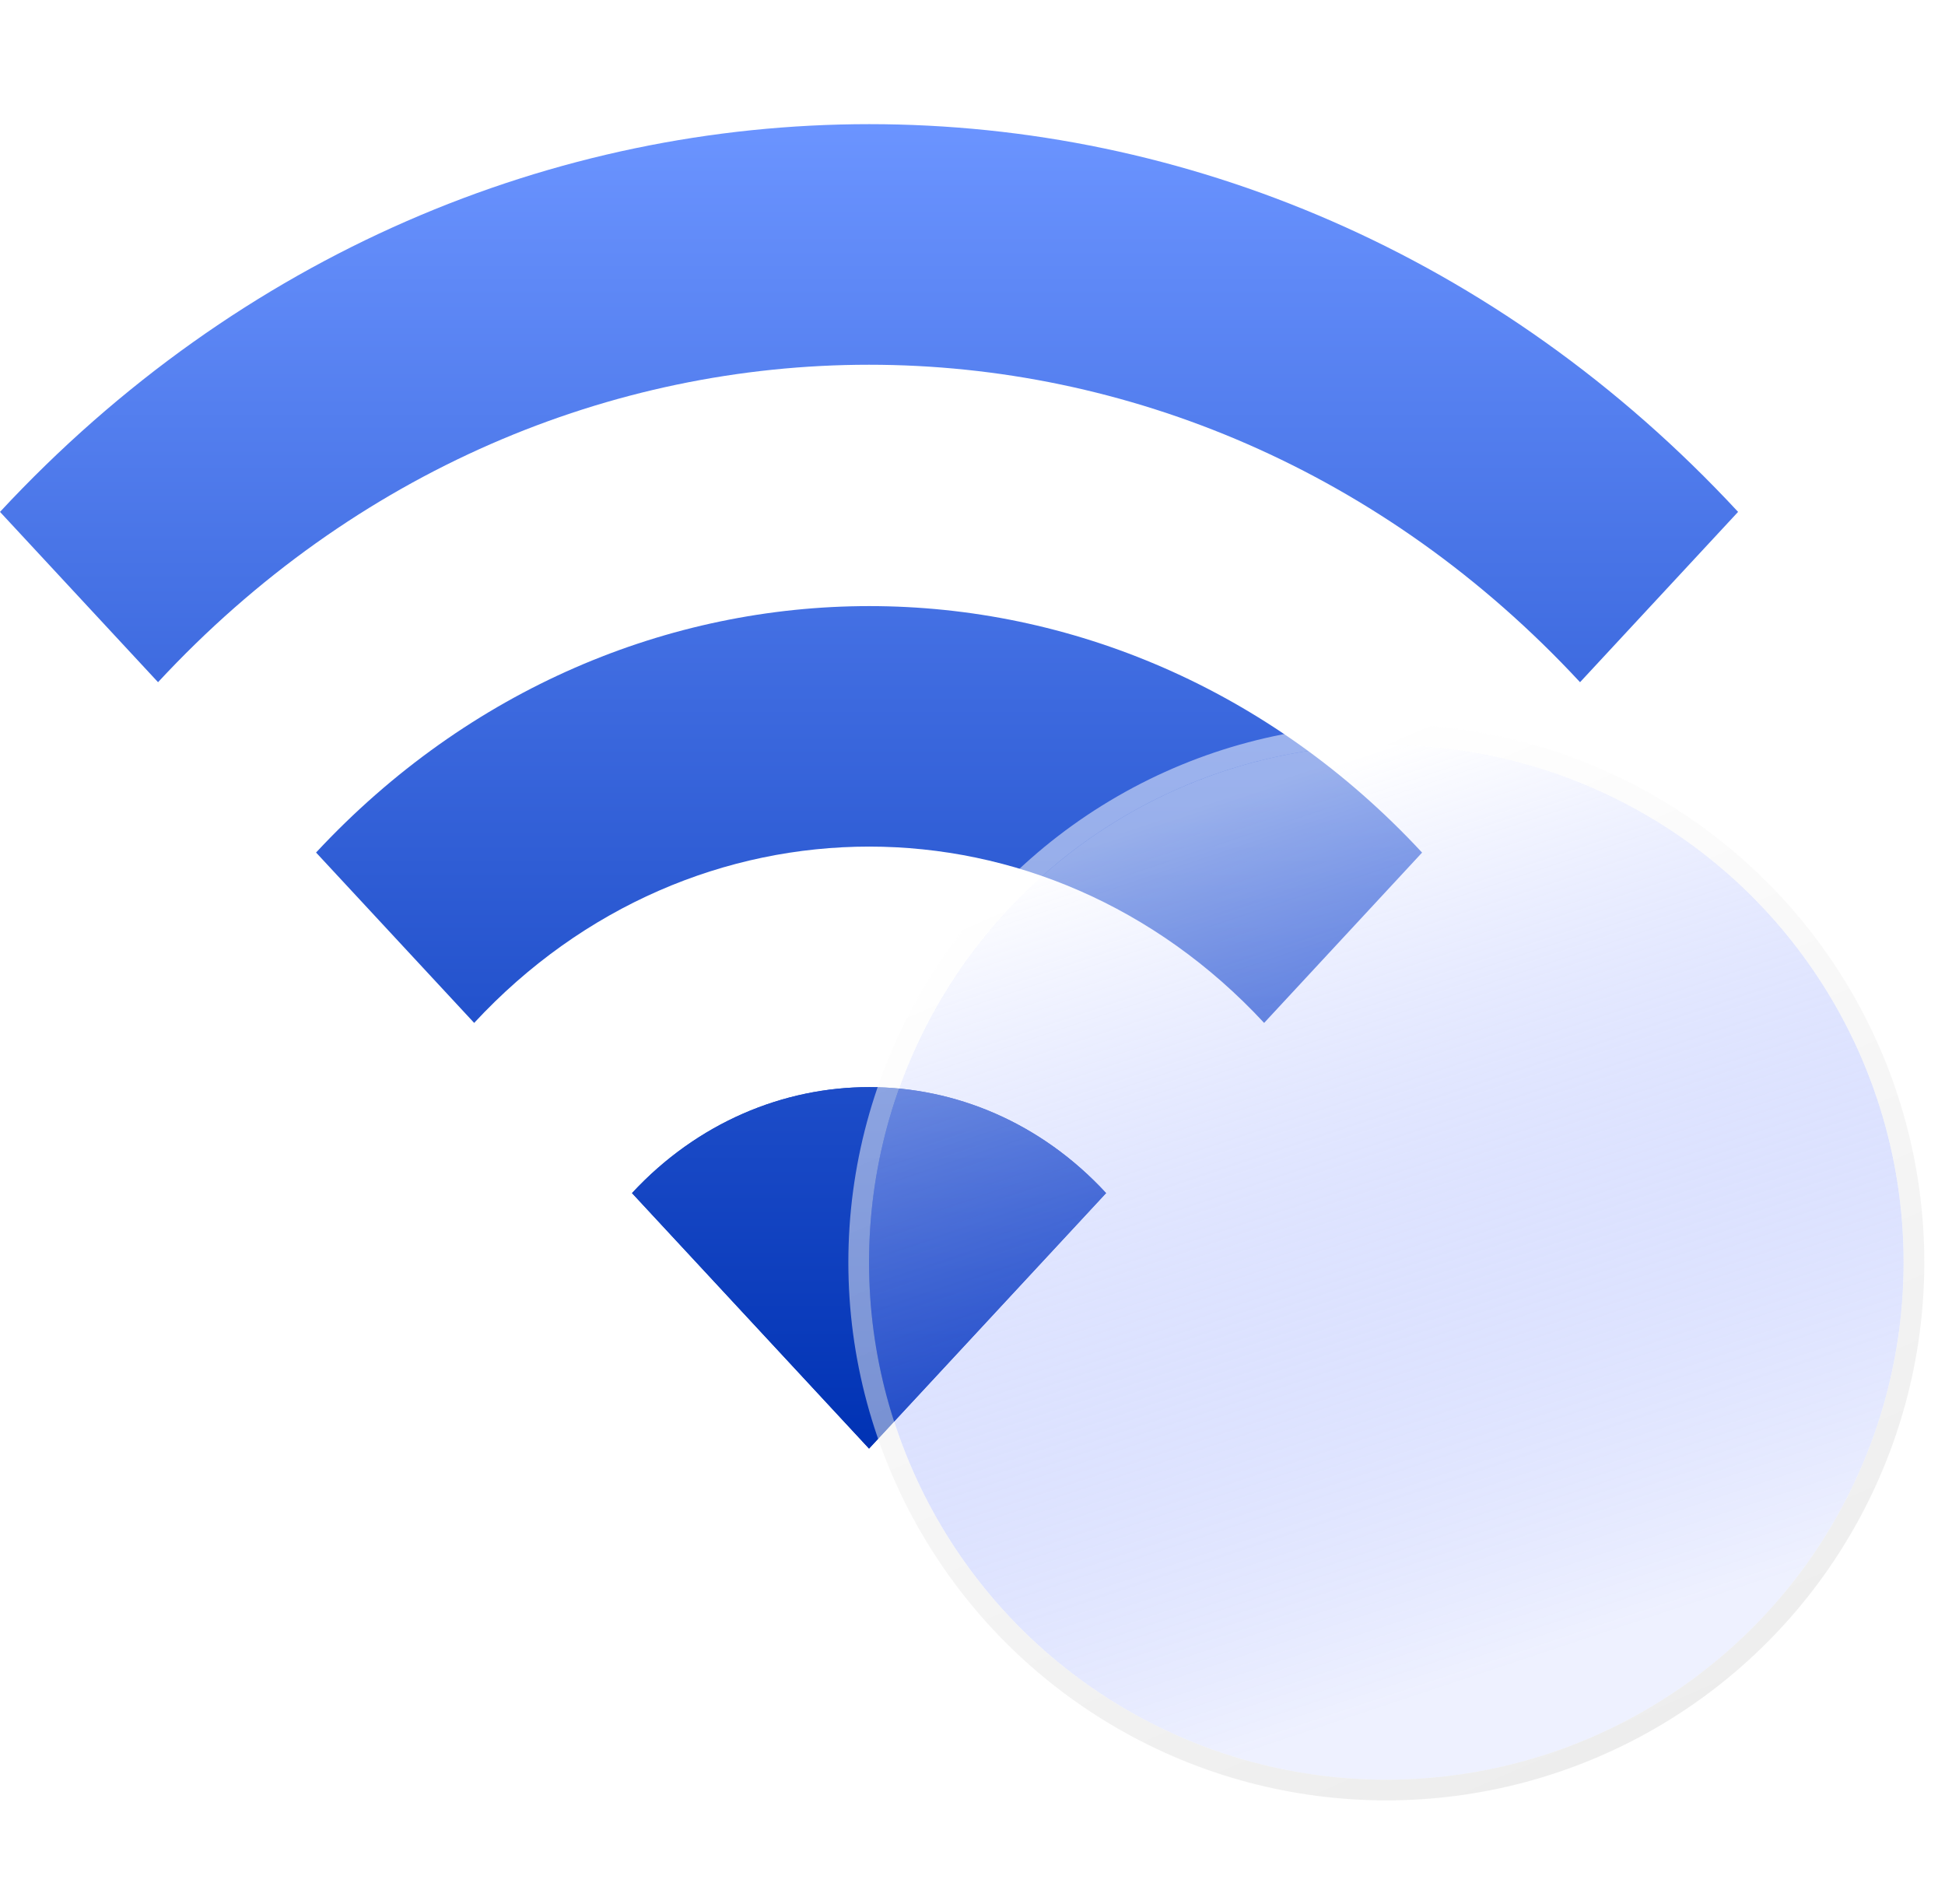
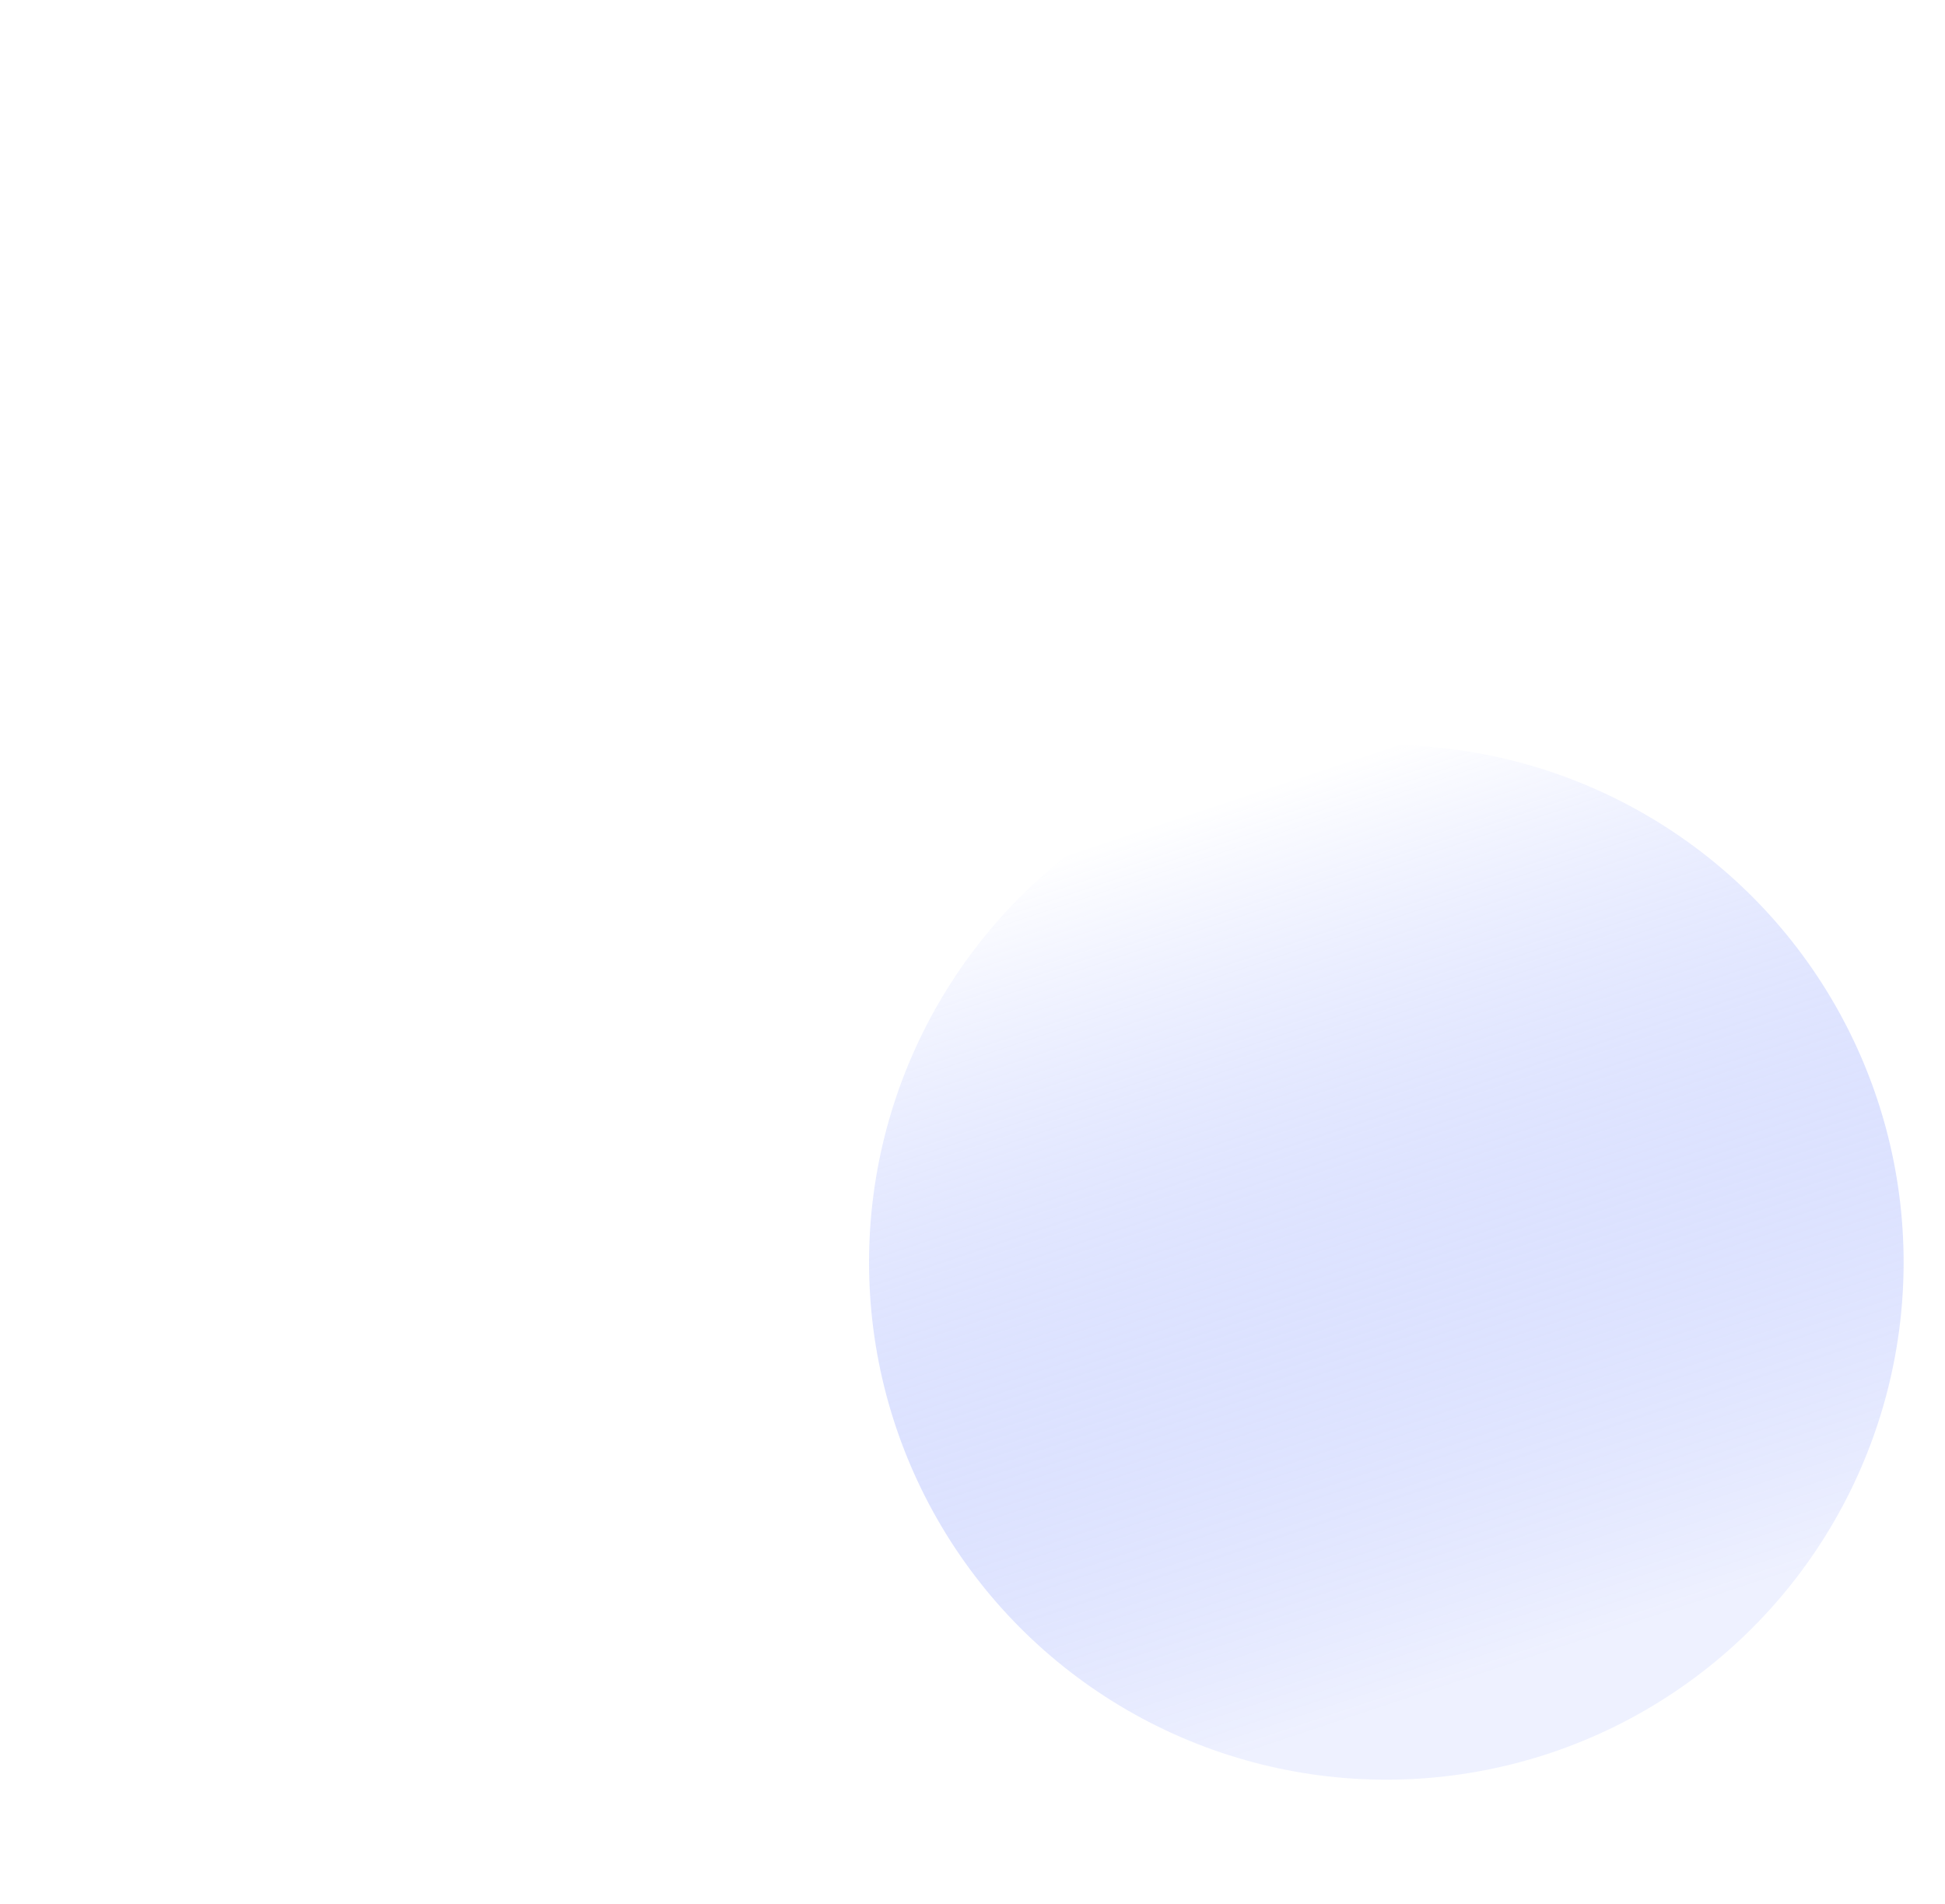
<svg xmlns="http://www.w3.org/2000/svg" width="47" height="46" viewBox="0 0 47 46" fill="none">
-   <path d="M0 12.368L3.819 16.483C13.306 6.256 28.694 6.256 38.181 16.483L42 12.368C30.411 -0.123 11.608 -0.123 0 12.368ZM15.272 28.827L21 35L26.728 28.827C23.578 25.413 18.441 25.413 15.272 28.827ZM7.639 20.6L11.458 24.715C16.727 19.035 25.279 19.035 30.547 24.715L34.364 20.6C26.995 12.659 15.025 12.659 7.636 20.6H7.639Z" fill="url(#paint0_linear_624_2771)" />
-   <path d="M21 35L15.272 28.827C18.441 25.413 23.578 25.413 26.728 28.827L21 35Z" fill="url(#paint1_linear_624_2771)" />
  <g filter="url(#filter0_b_624_2771)">
    <circle cx="33.5" cy="30.5" r="12.5" fill="url(#paint2_linear_624_2771)" fill-opacity="0.5" />
-     <circle cx="33.5" cy="30.5" r="12.75" stroke="url(#paint3_linear_624_2771)" stroke-opacity="0.5" stroke-width="0.5" />
  </g>
  <defs>
    <filter id="filter0_b_624_2771" x="16.5" y="13.5" width="34" height="34" filterUnits="userSpaceOnUse" color-interpolation-filters="sRGB">
      <feFlood flood-opacity="0" result="BackgroundImageFix" />
      <feGaussianBlur in="BackgroundImageFix" stdDeviation="2" />
      <feComposite in2="SourceAlpha" operator="in" result="effect1_backgroundBlur_624_2771" />
      <feBlend mode="normal" in="SourceGraphic" in2="effect1_backgroundBlur_624_2771" result="shape" />
    </filter>
    <linearGradient id="paint0_linear_624_2771" x1="21" y1="3" x2="21" y2="35" gradientUnits="userSpaceOnUse">
      <stop stop-color="#6B94FF" />
      <stop offset="1" stop-color="#0032B4" />
    </linearGradient>
    <linearGradient id="paint1_linear_624_2771" x1="21" y1="3" x2="21" y2="35" gradientUnits="userSpaceOnUse">
      <stop stop-color="#6B94FF" />
      <stop offset="1" stop-color="#0032B4" />
    </linearGradient>
    <linearGradient id="paint2_linear_624_2771" x1="33.5" y1="18" x2="40.5" y2="39" gradientUnits="userSpaceOnUse">
      <stop stop-color="white" />
      <stop offset="1" stop-color="#1239FD" stop-opacity="0.14" />
    </linearGradient>
    <linearGradient id="paint3_linear_624_2771" x1="33.5" y1="18" x2="53.5" y2="63.833" gradientUnits="userSpaceOnUse">
      <stop stop-color="white" />
      <stop offset="1" stop-color="#B8B8B8" />
    </linearGradient>
  </defs>
</svg>